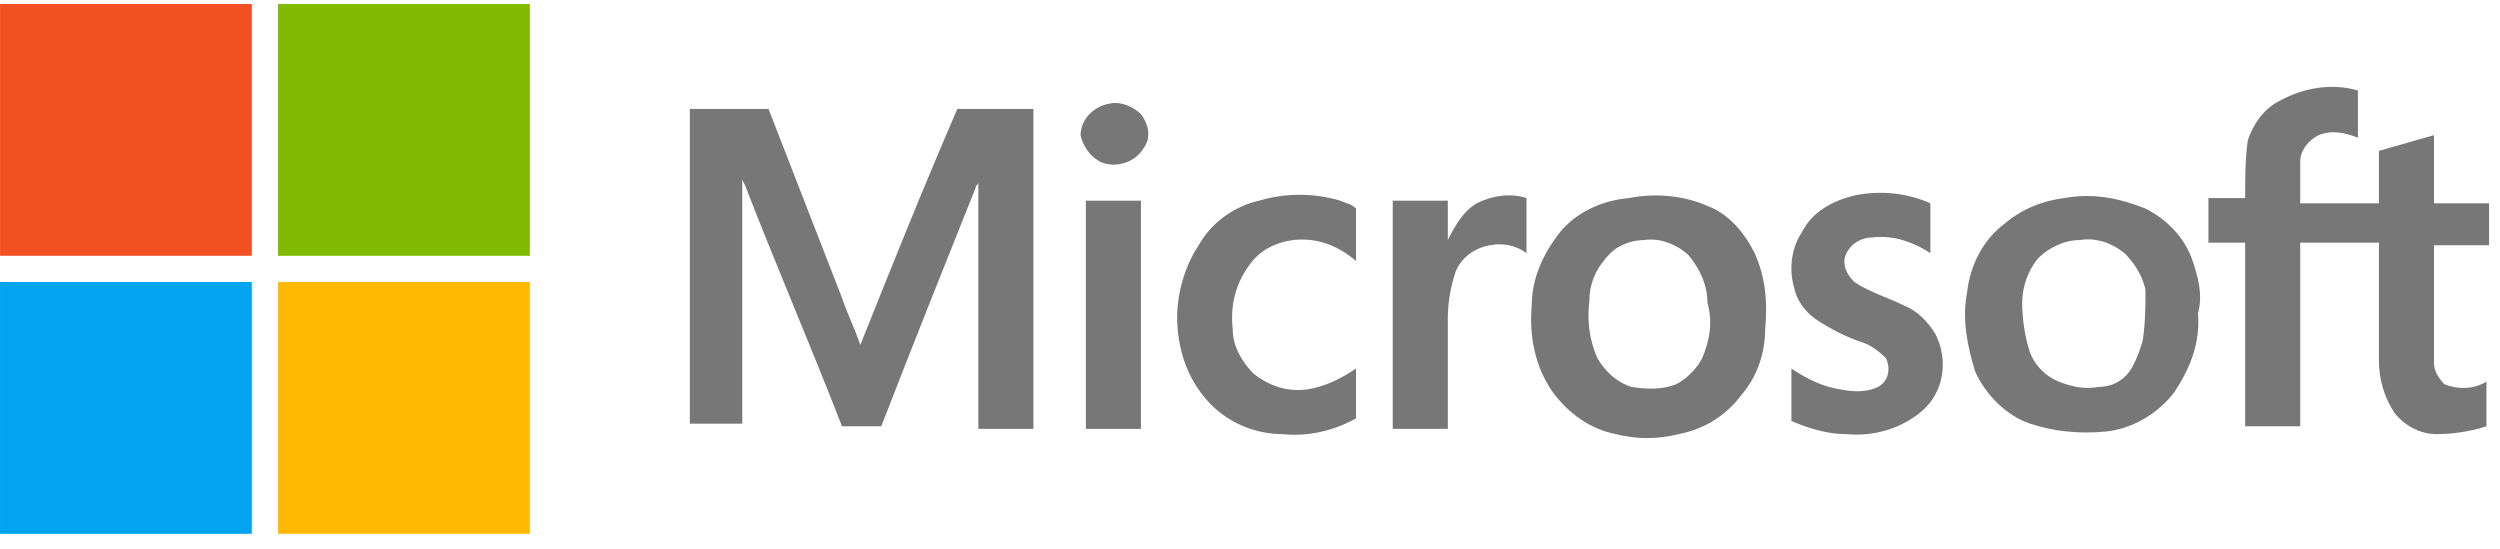
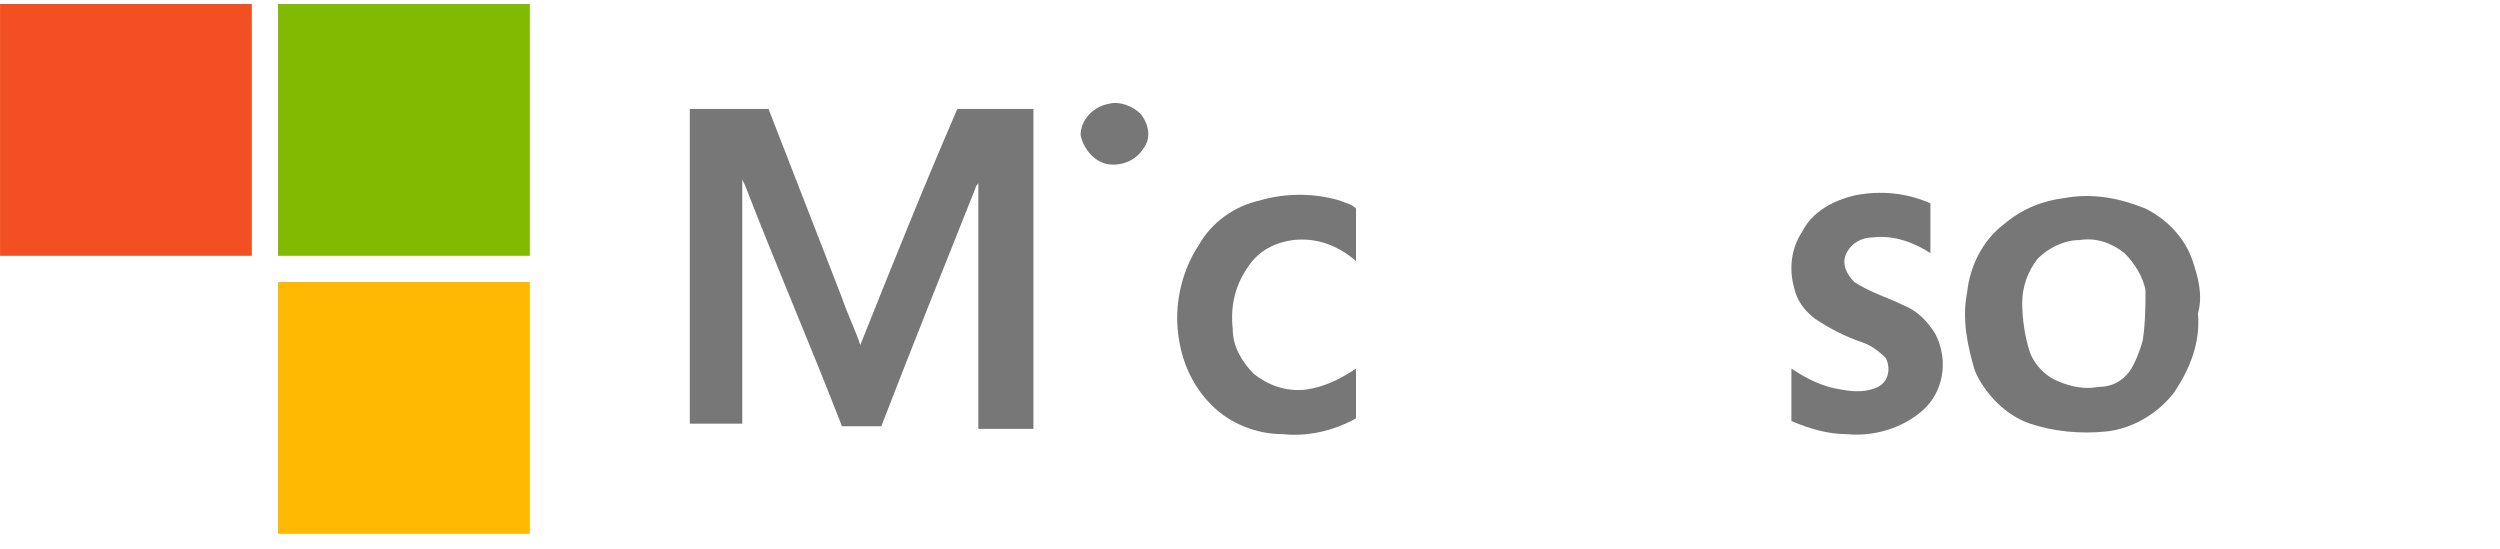
<svg xmlns="http://www.w3.org/2000/svg" width="132" height="29" viewBox="0 0 132 29" fill="none">
  <path d="M0.002 0.21H13.296C13.296 4.642 13.296 9.073 13.296 13.505H0.002V0.21Z" fill="#F25022" />
  <path d="M14.68 0.21H27.975C27.975 4.642 27.975 9.073 27.975 13.505H14.68C14.68 9.073 14.68 4.642 14.68 0.21Z" fill="#80BA01" />
-   <path d="M120.344 5.335C121.591 4.642 123.114 4.365 124.499 4.781C124.499 5.612 124.499 6.442 124.499 7.273C123.806 6.996 123.114 6.858 122.422 7.135C121.868 7.412 121.452 7.966 121.452 8.52C121.452 9.212 121.452 9.905 121.452 10.736H125.607C125.607 9.766 125.607 8.935 125.607 7.966C126.576 7.689 127.545 7.412 128.515 7.135C128.515 8.381 128.515 9.489 128.515 10.736H131.423V12.951C130.454 12.951 129.484 12.951 128.515 12.951C128.515 14.336 128.515 15.582 128.515 16.967C128.515 17.66 128.515 18.491 128.515 19.183C128.515 19.599 128.792 20.014 129.069 20.291C129.761 20.568 130.592 20.568 131.285 20.152V22.507C130.454 22.784 129.484 22.922 128.653 22.922C127.822 22.922 126.992 22.507 126.438 21.814C125.884 20.983 125.607 20.014 125.607 19.045C125.607 16.967 125.607 14.89 125.607 12.813H121.452C121.452 15.998 121.452 19.322 121.452 22.507H118.544C118.544 19.322 118.544 15.998 118.544 12.813H116.605C116.605 11.982 116.605 11.289 116.605 10.459C117.298 10.459 117.99 10.459 118.544 10.459C118.544 9.489 118.544 8.381 118.682 7.412C118.959 6.581 119.513 5.75 120.344 5.335Z" fill="#777777" />
  <path d="M58.58 5.473C59.134 5.334 59.826 5.611 60.242 6.027C60.657 6.581 60.795 7.273 60.38 7.827C59.965 8.519 59.134 8.796 58.441 8.658C57.749 8.519 57.195 7.827 57.056 7.135C57.056 6.304 57.749 5.611 58.58 5.473Z" fill="#777777" />
  <path d="M36.422 5.75H40.577L44.455 15.721C44.731 16.552 45.147 17.383 45.424 18.213C47.086 14.059 48.748 9.904 50.548 5.75C51.933 5.75 53.179 5.75 54.564 5.75C54.564 11.289 54.564 16.967 54.564 22.645H51.656C51.656 18.49 51.656 14.336 51.656 10.181C51.656 10.043 51.656 9.766 51.656 9.627C51.656 9.766 51.517 9.766 51.517 9.904C49.855 14.059 48.194 18.213 46.532 22.506C45.839 22.506 45.147 22.506 44.455 22.506C42.793 18.213 40.992 14.059 39.331 9.766L39.192 9.489C39.192 11.289 39.192 13.089 39.192 14.89C39.192 17.383 39.192 19.875 39.192 22.368H36.422C36.422 16.829 36.422 11.289 36.422 5.75Z" fill="#777777" />
  <path d="M66.474 10.597C67.859 10.181 69.382 10.181 70.767 10.597C71.044 10.735 71.321 10.735 71.598 11.012C71.598 11.982 71.598 12.812 71.598 13.782C70.629 12.951 69.521 12.536 68.274 12.674C67.305 12.812 66.474 13.228 65.92 14.059C65.228 15.028 64.951 16.136 65.089 17.383C65.089 18.352 65.643 19.183 66.197 19.737C66.889 20.291 67.859 20.706 68.967 20.568C69.936 20.429 70.767 20.014 71.598 19.46C71.598 20.291 71.598 21.26 71.598 22.091C70.352 22.783 68.967 23.06 67.72 22.922C66.335 22.922 64.951 22.368 63.981 21.399C62.873 20.291 62.319 18.906 62.181 17.383C62.042 15.859 62.458 14.197 63.289 12.951C63.981 11.705 65.228 10.874 66.474 10.597Z" fill="#777777" />
  <path d="M97.909 10.32C99.294 10.043 100.679 10.181 101.925 10.735C101.925 11.566 101.925 12.536 101.925 13.367C101.094 12.813 99.987 12.397 98.879 12.536C98.325 12.536 97.771 12.813 97.494 13.367C97.217 13.921 97.494 14.474 97.909 14.89C98.74 15.444 99.71 15.721 100.541 16.136C101.233 16.413 101.787 16.967 102.202 17.66C102.895 19.044 102.618 20.706 101.51 21.676C100.402 22.645 98.879 23.061 97.494 22.922C96.525 22.922 95.555 22.645 94.586 22.23C94.586 21.26 94.586 20.429 94.586 19.46C95.417 20.014 96.248 20.429 97.217 20.568C97.909 20.706 98.602 20.706 99.156 20.429C99.71 20.152 99.848 19.46 99.571 18.906C99.156 18.491 98.74 18.213 98.325 18.075C97.494 17.798 96.663 17.383 95.832 16.829C95.278 16.413 94.863 15.859 94.724 15.167C94.447 14.197 94.586 13.09 95.14 12.259C95.694 11.151 96.802 10.597 97.909 10.32Z" fill="#777777" />
-   <path d="M77.968 10.735C78.799 10.32 79.768 10.181 80.599 10.458C80.599 11.428 80.599 12.397 80.599 13.366C80.045 12.951 79.353 12.812 78.66 12.951C77.829 13.089 77.137 13.643 76.86 14.336C76.583 15.167 76.445 15.998 76.445 16.828C76.445 18.767 76.445 20.706 76.445 22.645H73.537C73.537 18.629 73.537 14.613 73.537 10.597H76.445C76.445 11.289 76.445 11.982 76.445 12.674C76.86 11.843 77.276 11.151 77.968 10.735Z" fill="#777777" />
-   <path d="M57.333 10.597C58.302 10.597 59.272 10.597 60.241 10.597C60.241 14.613 60.241 18.629 60.241 22.645H57.333C57.333 18.629 57.333 14.613 57.333 10.597Z" fill="#777777" />
-   <path d="M92.647 13.366C92.093 12.258 91.262 11.289 90.154 10.874C88.908 10.32 87.385 10.181 86 10.458C84.476 10.597 83.092 11.289 82.261 12.397C81.43 13.505 80.876 14.751 80.876 16.136C80.737 17.659 81.014 19.321 81.984 20.706C82.815 21.814 83.922 22.645 85.307 22.922C86.415 23.199 87.523 23.199 88.631 22.922C90.016 22.645 91.124 21.952 91.955 20.845C92.785 19.875 93.201 18.629 93.201 17.382C93.339 15.859 93.201 14.613 92.647 13.366ZM89.877 18.906C89.6 19.46 89.046 20.014 88.493 20.291C87.8 20.568 86.969 20.568 86.138 20.429C85.307 20.152 84.753 19.598 84.338 18.906C83.922 17.936 83.784 16.967 83.922 15.859C83.922 14.89 84.338 14.059 85.03 13.366C85.446 12.951 86.138 12.674 86.831 12.674C87.662 12.536 88.631 12.951 89.185 13.505C89.739 14.197 90.154 15.028 90.154 15.998C90.431 16.967 90.293 17.936 89.877 18.906Z" fill="#777777" />
  <path d="M115.774 13.782C115.359 12.535 114.389 11.566 113.281 11.012C111.897 10.458 110.512 10.181 108.988 10.458C107.88 10.597 106.773 11.012 105.803 11.843C104.695 12.674 104.003 14.059 103.864 15.444C103.587 16.828 103.864 18.213 104.28 19.598C104.834 20.844 105.942 21.952 107.188 22.368C108.434 22.783 109.819 22.922 111.204 22.783C112.589 22.645 113.974 21.814 114.805 20.706C115.636 19.459 116.19 18.075 116.051 16.551C116.328 15.582 116.051 14.613 115.774 13.782ZM113.143 17.936C113.004 18.49 112.727 19.183 112.45 19.598C112.035 20.152 111.481 20.429 110.789 20.429C110.096 20.567 109.404 20.429 108.711 20.152C108.019 19.875 107.465 19.321 107.188 18.629C106.911 17.798 106.773 16.828 106.773 15.997C106.773 15.166 107.05 14.336 107.604 13.643C108.157 13.089 108.988 12.674 109.819 12.674C110.65 12.535 111.481 12.812 112.174 13.366C112.727 13.92 113.143 14.613 113.281 15.305C113.281 16.136 113.281 16.967 113.143 17.936Z" fill="#777777" />
-   <path d="M0.001 14.89H13.296C13.296 19.321 13.296 23.753 13.296 28.184H0.001V14.89Z" fill="#02A4EF" />
  <path d="M14.68 14.89H27.975V28.184H14.68C14.68 23.753 14.68 19.321 14.68 14.89Z" fill="#FFB902" />
</svg>